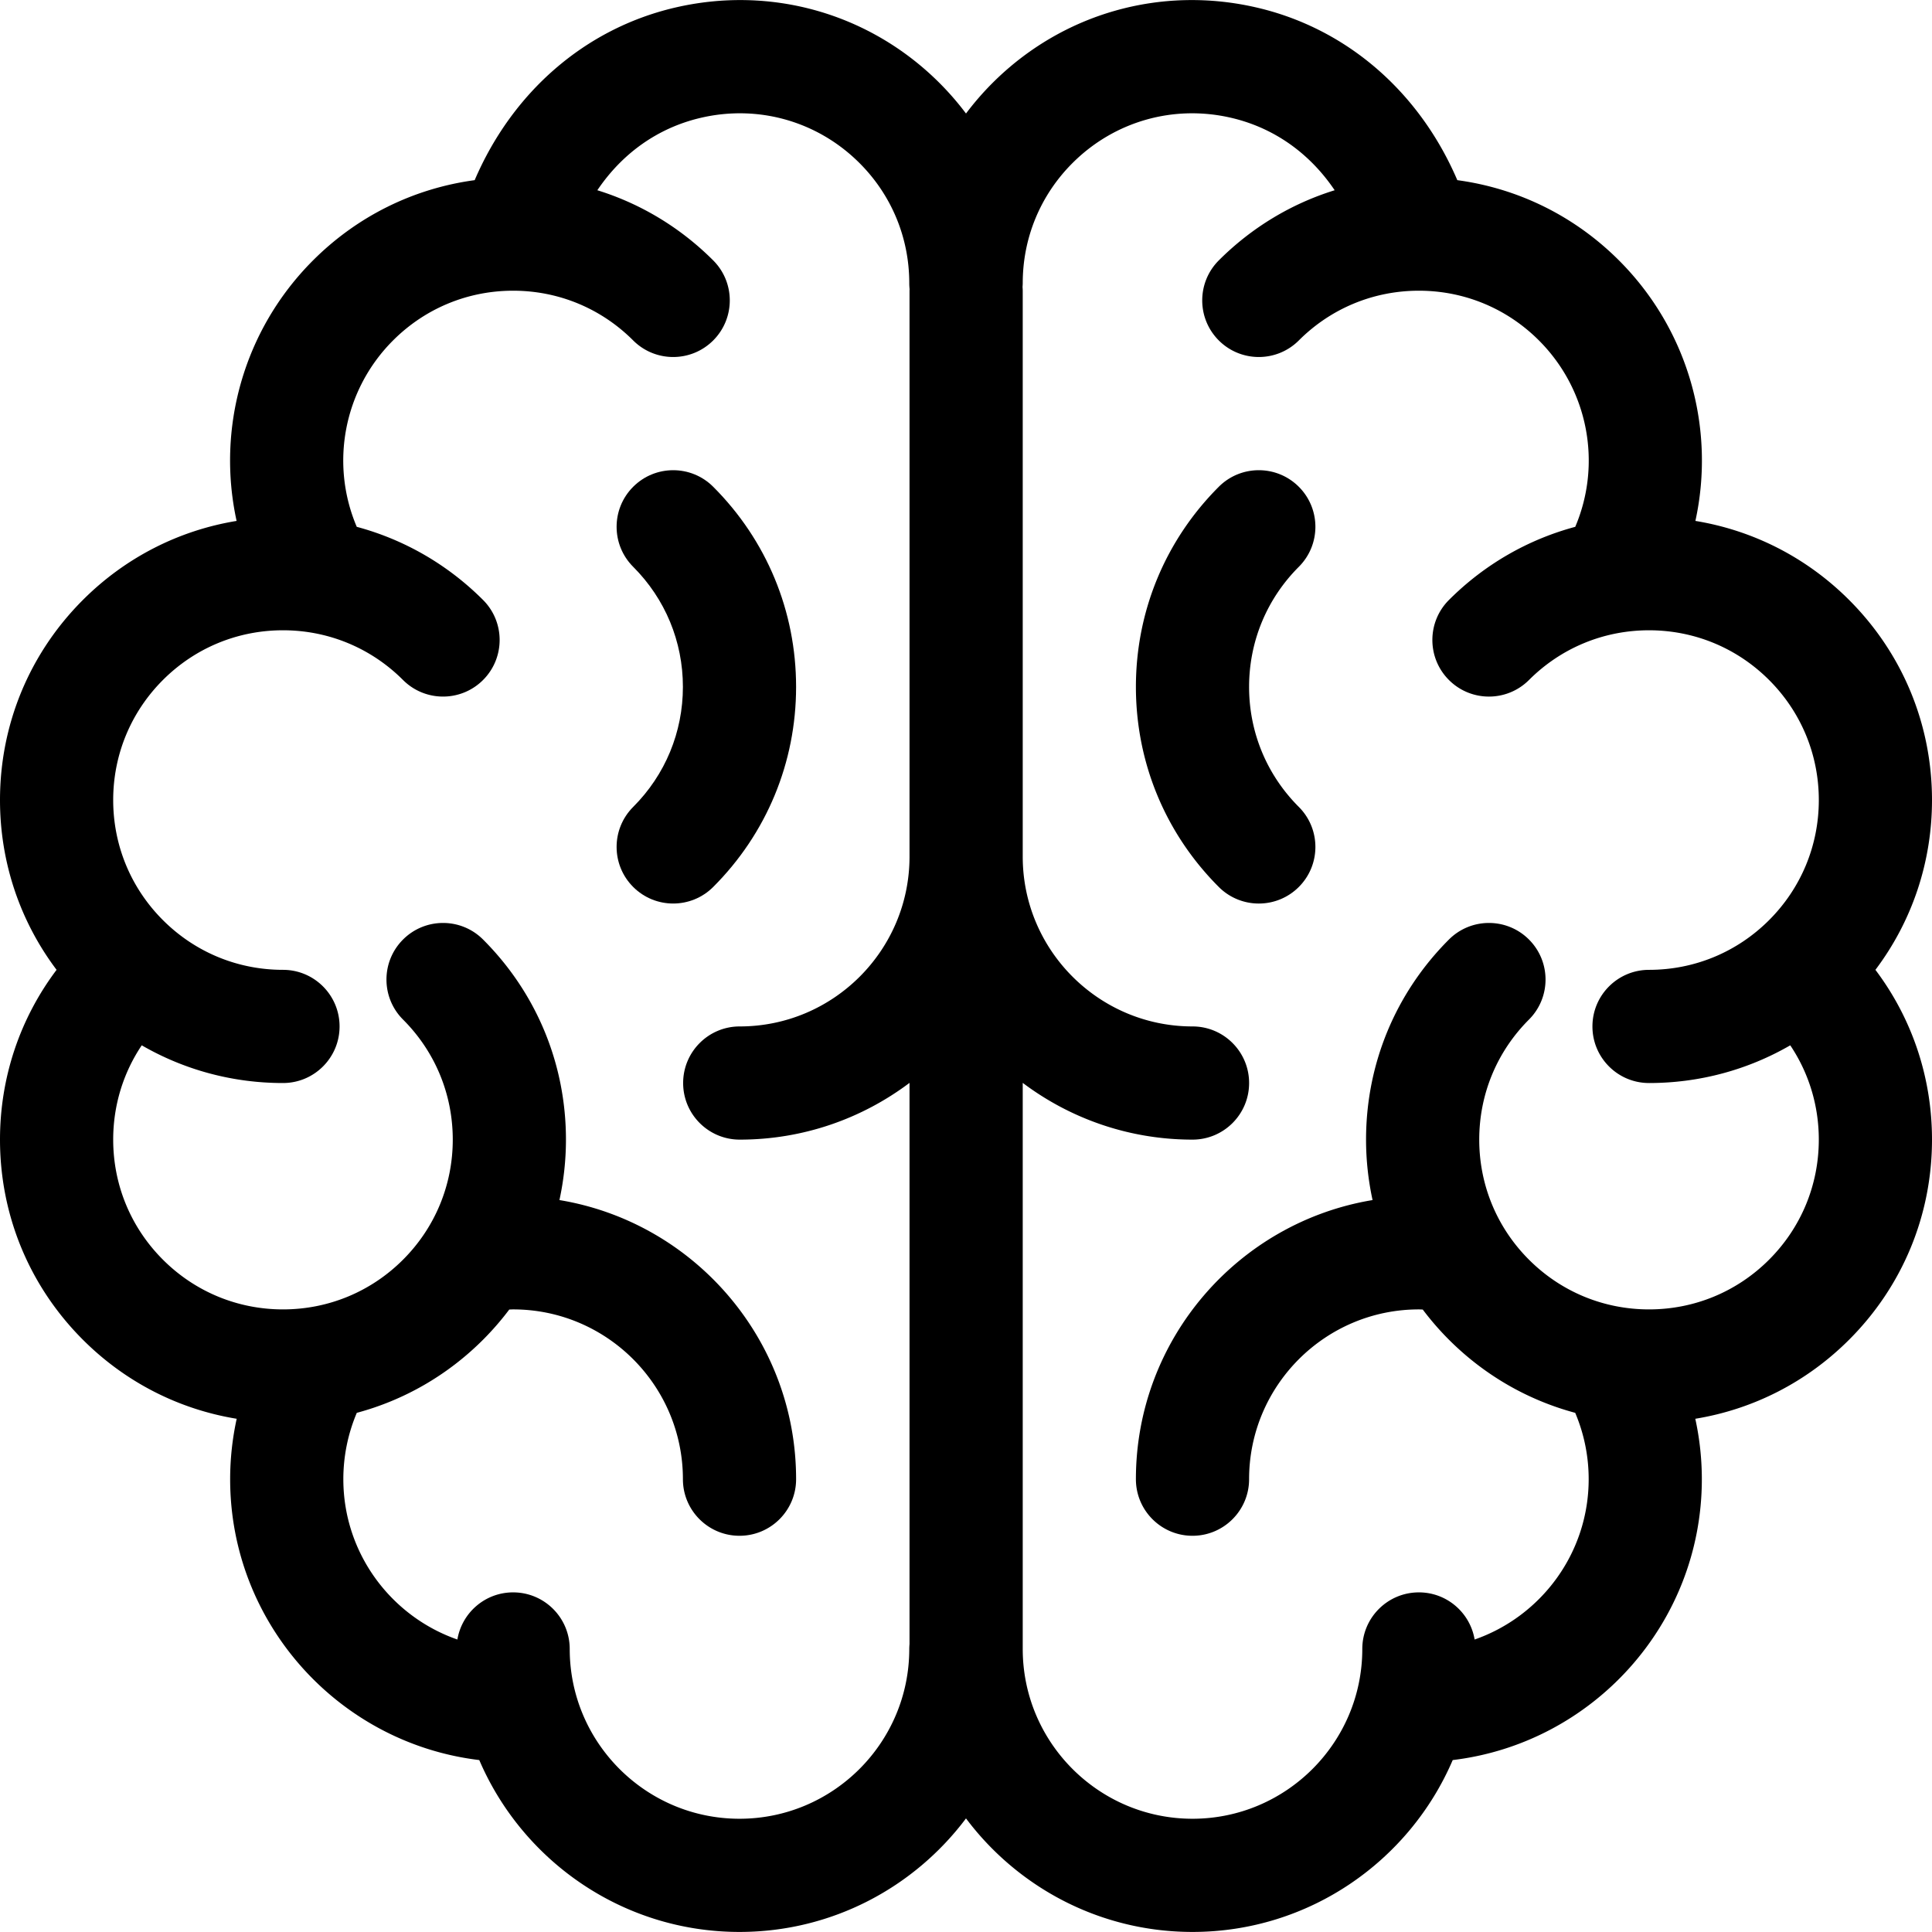
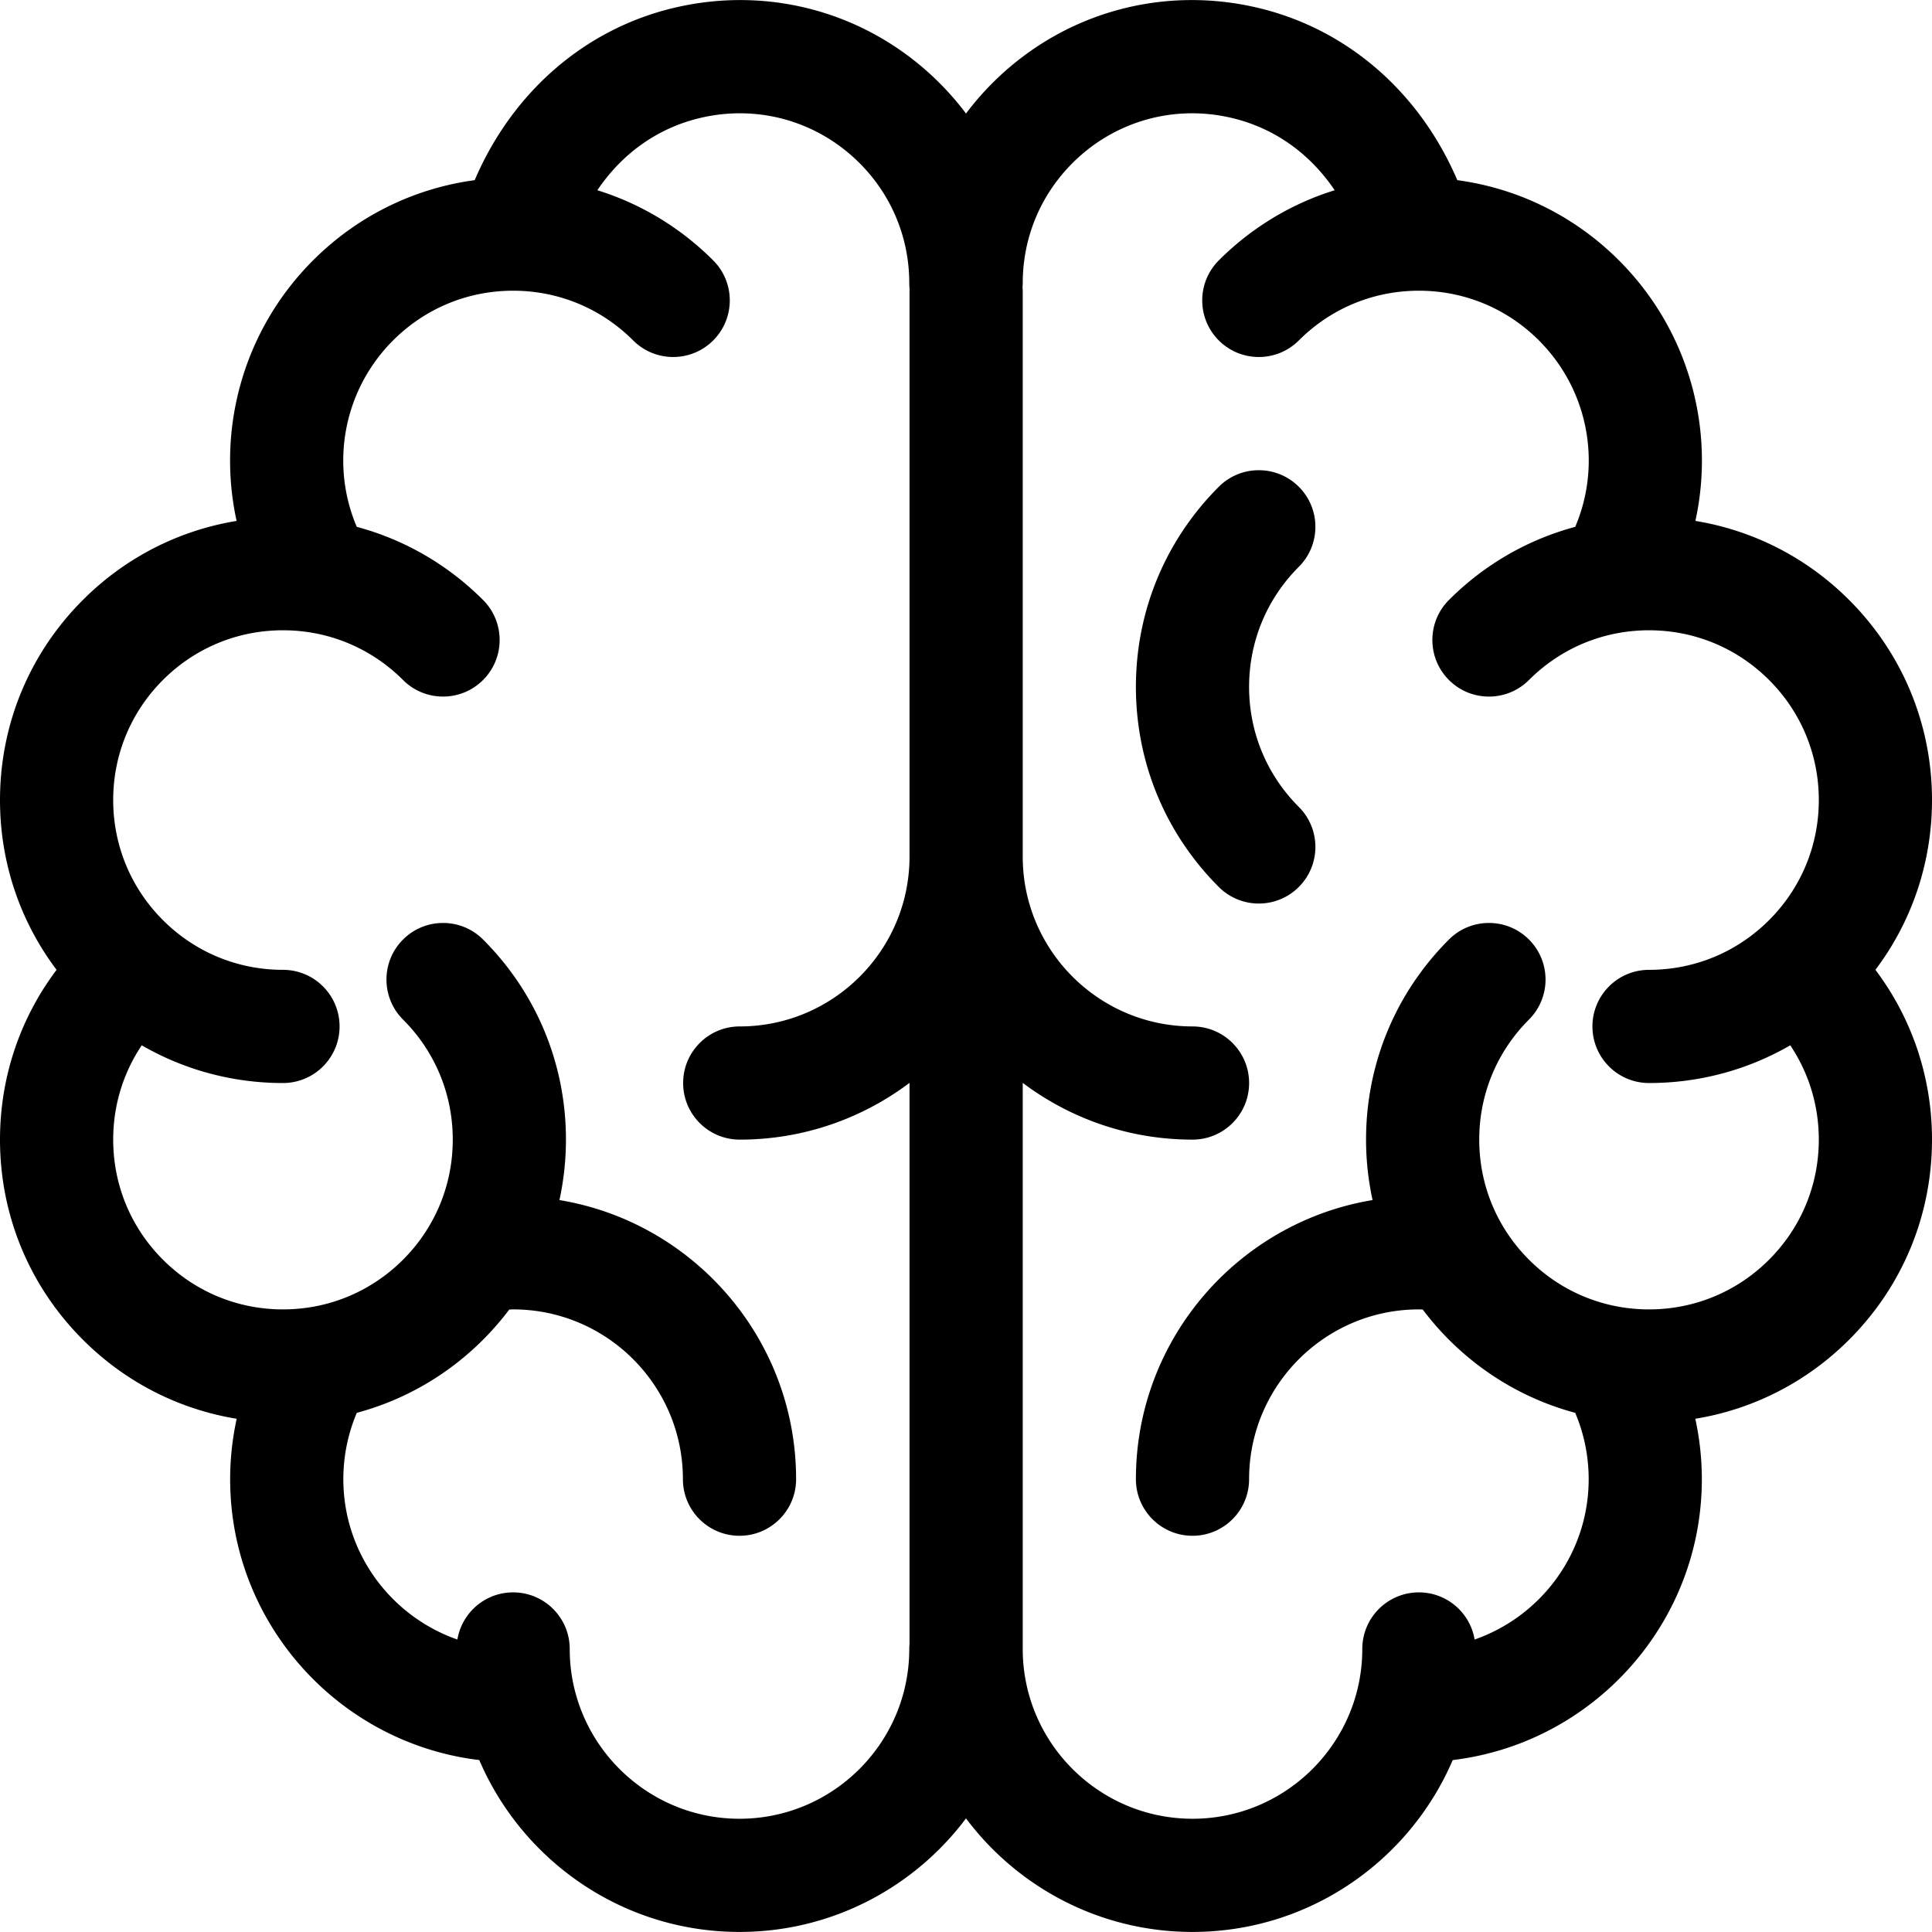
<svg xmlns="http://www.w3.org/2000/svg" data-bbox="0 0.016 512 511.968" viewBox="0 0 512 512" data-type="shape">
  <g>
    <path d="M512 212.023c0-20.03-7.8-38.862-21.964-53.026-11.223-11.223-25.38-18.431-40.738-20.949 5.344-24.434-1.793-50.578-20.254-69.039-11.733-11.732-26.672-19.082-42.839-21.265-9.989-23.314-29.157-40.07-52.866-45.676-25.521-6.033-51.815 1.423-70.34 19.947A76 76 0 0 0 256 30.084a76 76 0 0 0-6.999-8.069c-18.524-18.525-44.82-25.979-70.34-19.947-23.709 5.606-42.878 22.361-52.867 45.676-16.167 2.184-31.106 9.533-42.839 21.265-18.461 18.461-25.597 44.606-20.253 69.04-15.358 2.519-29.515 9.727-40.738 20.949C7.8 173.161 0 191.993 0 212.023c0 16.449 5.269 32.083 14.994 44.994C5.269 269.929 0 285.563 0 302.012c0 20.03 7.8 38.862 21.964 53.026 11.229 11.229 25.395 18.439 40.762 20.953A75 75 0 0 0 60.992 392c0 38.313 28.887 69.986 66.021 74.435 11.467 26.756 38.058 45.549 68.961 45.549 24.524 0 46.334-11.833 60.025-30.09 13.691 18.257 35.501 30.09 60.025 30.09 30.903 0 57.495-18.794 68.961-45.549 37.134-4.449 66.021-36.122 66.021-74.435a75.2 75.2 0 0 0-1.734-16.01c15.367-2.515 29.533-9.725 40.762-20.953C504.2 340.873 512 322.041 512 302.011c0-16.449-5.269-32.083-14.994-44.994 9.725-12.91 14.994-28.545 14.994-44.994M241.032 77.041v149.981c0 24.81-20.184 44.994-44.994 44.994-8.283 0-14.998 6.715-14.998 14.998s6.715 14.998 14.998 14.998c16.869 0 32.452-5.602 44.994-15.039V435.69c-.037.431-.066.865-.066 1.305.003 24.81-20.181 44.994-44.991 44.994s-44.994-20.184-44.994-44.994c0-8.283-6.715-14.998-14.998-14.998-7.428 0-13.578 5.406-14.772 12.494-17.574-6.127-30.222-22.855-30.222-42.491a45.05 45.05 0 0 1 3.566-17.583c12.537-3.366 24.037-9.954 33.463-19.38a76 76 0 0 0 6.943-7.997c.341-.007.682-.035 1.024-.035 24.81 0 44.994 20.184 44.994 44.994 0 8.283 6.715 14.998 14.998 14.998s14.998-6.715 14.998-14.998c0-37.169-27.188-68.093-62.718-73.969a75.6 75.6 0 0 0 1.726-16.019c0-20.03-7.8-38.862-21.964-53.026-5.856-5.857-15.353-5.857-21.21 0s-5.857 15.353 0 21.21c8.499 8.499 13.178 19.797 13.178 31.816s-4.68 23.317-13.179 31.816c-8.498 8.499-19.796 13.178-31.815 13.178-12.018 0-23.317-4.68-31.816-13.178s-13.179-19.797-13.179-31.816c0-9.032 2.645-17.657 7.565-24.993 11.262 6.509 24.074 9.995 37.429 9.995 8.283 0 14.998-6.715 14.998-14.998s-6.715-14.998-14.998-14.998c-12.018 0-23.317-4.68-31.816-13.178s-13.178-19.797-13.178-31.816 4.68-23.317 13.178-31.816 19.797-13.178 31.816-13.178 23.317 4.68 31.815 13.178c5.856 5.857 15.353 5.856 21.21 0 5.857-5.857 5.857-15.353 0-21.21-9.428-9.428-20.929-16.017-33.471-19.383-7.102-16.682-3.504-36.271 9.621-49.396 8.499-8.499 19.797-13.178 31.816-13.178s23.317 4.68 31.815 13.178c5.857 5.856 15.353 5.857 21.21 0s5.857-15.353 0-21.21c-8.731-8.731-19.24-15.034-30.705-18.593 6.577-9.761 15.994-16.493 27.26-19.157 15.326-3.625 31.111.85 42.227 11.965 8.499 8.499 13.178 19.797 13.178 31.816q.002.807.086 1.593c-.005.139-.022.272-.022.409m195.979 209.973c13.355 0 26.169-3.486 37.429-9.995 4.92 7.336 7.565 15.961 7.565 24.993-.001 12.017-4.681 23.316-13.179 31.815s-19.797 13.178-31.816 13.178-23.317-4.68-31.816-13.178-13.178-19.797-13.178-31.816 4.68-23.317 13.178-31.816c5.857-5.857 5.857-15.353 0-21.21-5.856-5.857-15.353-5.857-21.21 0-14.164 14.164-21.964 32.995-21.964 53.026 0 5.454.598 10.813 1.726 16.019-35.529 5.876-62.718 36.8-62.718 73.969 0 8.283 6.715 14.998 14.998 14.998s14.998-6.715 14.998-14.998c0-24.81 20.184-44.994 44.994-44.994.341 0 .682.028 1.024.035a76 76 0 0 0 6.943 7.997c9.426 9.426 20.924 16.014 33.463 19.379a45 45 0 0 1 3.566 17.583c0 19.635-12.648 36.363-30.222 42.491-1.194-7.088-7.344-12.494-14.772-12.494-8.283 0-14.998 6.715-14.998 14.998 0 24.81-20.184 44.994-44.994 44.994s-44.994-20.184-44.994-44.994V286.973c12.542 9.437 28.125 15.039 44.994 15.039 8.283 0 14.998-6.715 14.998-14.998s-6.715-14.998-14.998-14.998c-24.81 0-44.994-20.184-44.994-44.994V77.041c0-.337-.029-.668-.05-1 .022-.332.05-.663.05-1 0-12.018 4.68-23.317 13.178-31.816 11.117-11.116 26.905-15.59 42.227-11.965 11.267 2.664 20.683 9.396 27.26 19.156-11.466 3.559-21.974 9.862-30.705 18.593-5.856 5.857-5.856 15.353 0 21.21 5.856 5.856 15.353 5.857 21.21 0 8.498-8.499 19.796-13.178 31.815-13.178 12.018 0 23.317 4.68 31.816 13.179 13.124 13.124 16.723 32.714 9.621 49.396-12.54 3.366-24.043 9.955-33.47 19.383-5.857 5.857-5.857 15.353 0 21.21 5.856 5.857 15.353 5.857 21.21 0 8.499-8.499 19.797-13.178 31.816-13.178s23.317 4.68 31.816 13.178 13.178 19.797 13.178 31.816-4.68 23.317-13.178 31.816-19.797 13.178-31.816 13.178c-8.283 0-14.998 6.715-14.998 14.998-.001 8.282 6.714 14.997 14.997 14.997" />
    <path d="M331.022 182.027c0-12.018 4.68-23.317 13.178-31.816 5.858-5.857 5.858-15.353.001-21.21s-15.353-5.857-21.21 0c-14.164 14.164-21.964 32.996-21.964 53.026s7.8 38.862 21.964 53.026a14.95 14.95 0 0 0 10.605 4.393 14.95 14.95 0 0 0 10.605-4.393c5.857-5.857 5.857-15.353 0-21.21-8.499-8.499-13.179-19.798-13.179-31.816" />
-     <path d="M189.009 129.001c-5.856-5.857-15.353-5.857-21.21 0s-5.857 15.353 0 21.21c8.499 8.499 13.178 19.797 13.178 31.816s-4.68 23.317-13.178 31.816c-5.857 5.857-5.857 15.353 0 21.21 2.929 2.929 6.767 4.393 10.605 4.393s7.677-1.464 10.605-4.393c14.165-14.164 21.965-32.996 21.965-53.026-.001-20.03-7.801-38.862-21.965-53.026" />
  </g>
</svg>